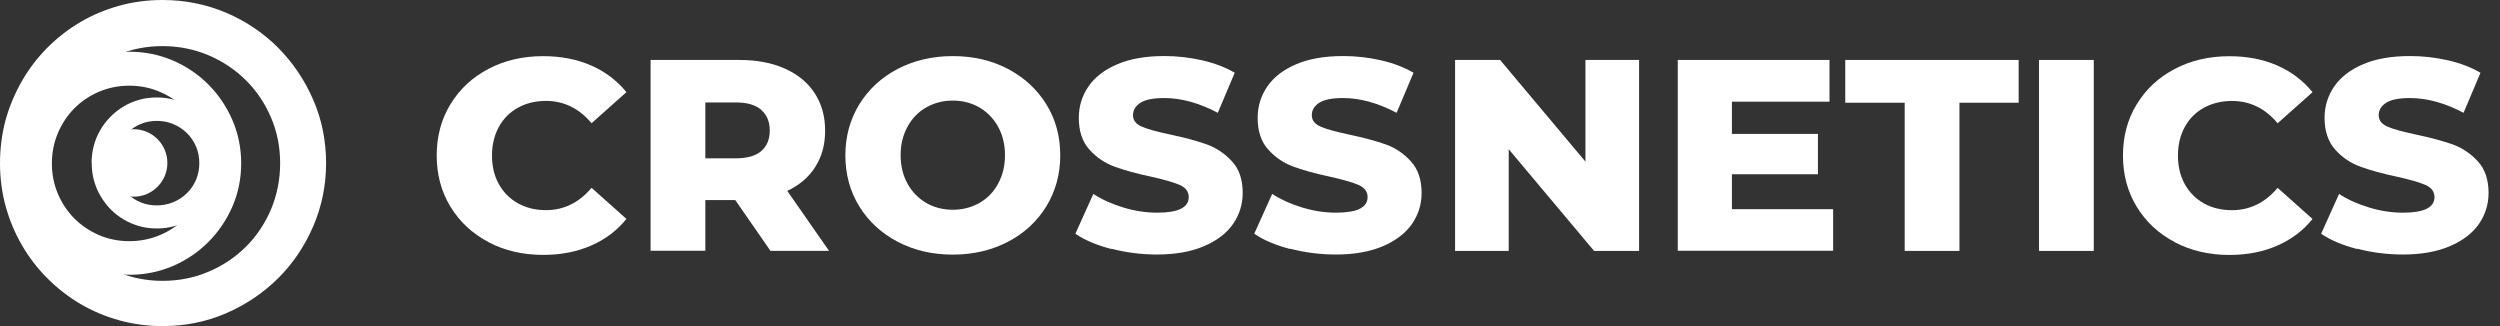
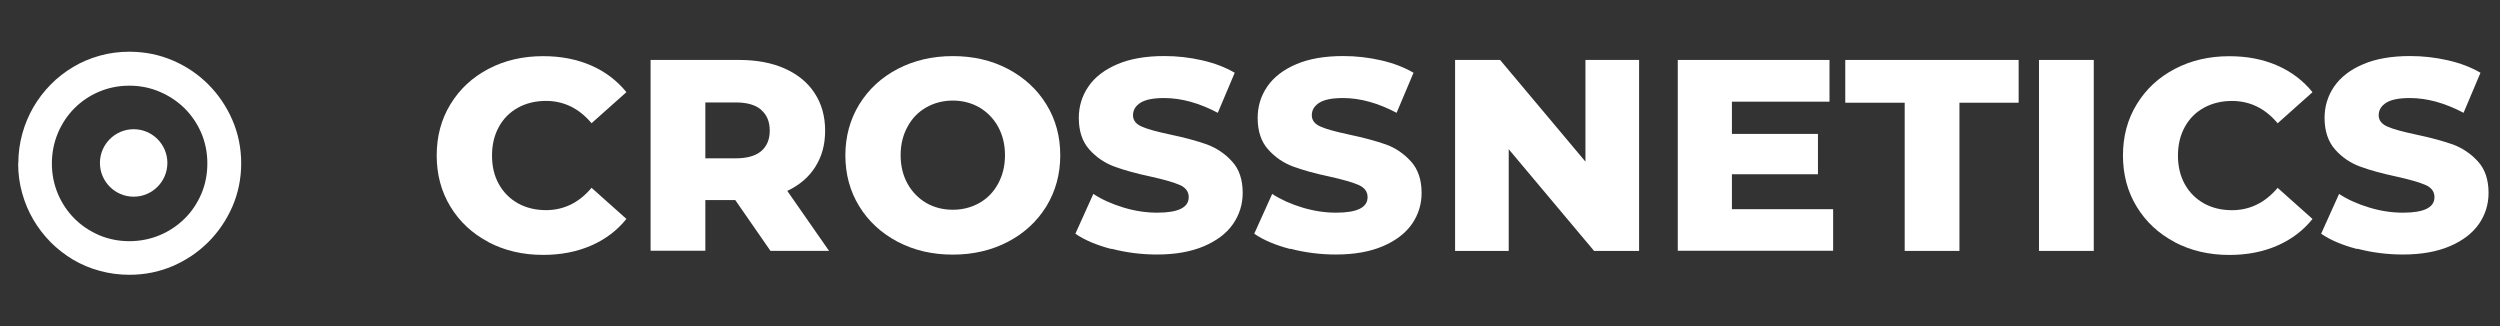
<svg xmlns="http://www.w3.org/2000/svg" width="184" height="24" viewBox="0 0 184 24" fill="none">
  <rect x="0" y="0" width="184" height="24" fill="#333333" stroke="none" />
  <path d="M35.952 17.815C34.764 17.19 33.836 16.33 33.155 15.214C32.475 14.099 32.141 12.842 32.141 11.442C32.141 10.043 32.475 8.777 33.155 7.67C33.836 6.554 34.764 5.694 35.952 5.07C37.14 4.445 38.481 4.133 39.974 4.133C41.278 4.133 42.445 4.36 43.497 4.814C44.541 5.269 45.411 5.93 46.104 6.782L43.538 9.069C42.618 7.974 41.496 7.426 40.185 7.426C39.409 7.426 38.72 7.597 38.118 7.929C37.516 8.262 37.045 8.733 36.711 9.349C36.377 9.962 36.212 10.655 36.212 11.446C36.212 12.237 36.373 12.939 36.711 13.543C37.045 14.148 37.516 14.622 38.118 14.963C38.72 15.296 39.409 15.466 40.185 15.466C41.496 15.466 42.618 14.918 43.538 13.823L46.104 16.111C45.415 16.971 44.545 17.624 43.497 18.078C42.453 18.533 41.274 18.76 39.974 18.76C38.481 18.76 37.14 18.447 35.952 17.823V17.815Z" fill="white" />
  <path d="M54.108 14.723H51.913V18.455H47.883V4.412H54.396C55.688 4.412 56.801 4.619 57.758 5.045C58.707 5.471 59.446 6.067 59.953 6.85C60.469 7.633 60.729 8.55 60.729 9.608C60.729 10.667 60.489 11.507 60.011 12.273C59.532 13.04 58.843 13.624 57.944 14.05L61.017 18.463H56.706L54.12 14.731L54.112 14.723H54.108ZM56.022 8.079C55.601 7.718 54.978 7.539 54.153 7.539H51.913V11.653H54.153C54.978 11.653 55.609 11.474 56.022 11.125C56.443 10.764 56.653 10.265 56.653 9.612C56.653 8.959 56.443 8.448 56.022 8.091V8.083V8.079Z" fill="white" />
  <path d="M66.067 17.794C64.871 17.162 63.922 16.294 63.242 15.186C62.561 14.079 62.219 12.822 62.219 11.434C62.219 10.047 62.565 8.79 63.242 7.682C63.931 6.567 64.871 5.699 66.067 5.074C67.264 4.449 68.625 4.129 70.127 4.129C71.628 4.129 72.981 4.441 74.186 5.074C75.382 5.707 76.331 6.575 77.012 7.682C77.701 8.798 78.035 10.047 78.035 11.434C78.035 12.822 77.688 14.079 77.012 15.186C76.331 16.294 75.382 17.17 74.186 17.794C72.99 18.419 71.628 18.74 70.127 18.74C68.625 18.74 67.272 18.427 66.067 17.794ZM72.082 14.939C72.668 14.606 73.126 14.136 73.46 13.519C73.794 12.907 73.967 12.213 73.967 11.422C73.967 10.631 73.794 9.937 73.46 9.325C73.126 8.721 72.655 8.246 72.082 7.905C71.496 7.573 70.844 7.402 70.127 7.402C69.409 7.402 68.757 7.573 68.171 7.905C67.586 8.238 67.128 8.708 66.794 9.325C66.459 9.937 66.286 10.631 66.286 11.422C66.286 12.213 66.459 12.915 66.794 13.519C67.128 14.124 67.598 14.598 68.171 14.939C68.757 15.271 69.409 15.438 70.127 15.438C70.844 15.438 71.496 15.267 72.082 14.939Z" fill="white" />
  <path d="M81.793 18.326C80.712 18.042 79.829 17.673 79.148 17.202L80.469 14.274C81.112 14.692 81.846 15.02 82.692 15.276C83.534 15.531 84.359 15.653 85.171 15.653C86.714 15.653 87.49 15.276 87.49 14.509C87.49 14.103 87.271 13.811 86.829 13.613C86.388 13.422 85.679 13.215 84.705 13C83.632 12.773 82.742 12.525 82.024 12.262C81.306 11.998 80.691 11.58 80.176 11.004C79.66 10.428 79.4 9.654 79.4 8.68C79.4 7.82 79.639 7.054 80.11 6.364C80.58 5.674 81.298 5.127 82.234 4.729C83.175 4.324 84.334 4.125 85.703 4.125C86.644 4.125 87.56 4.23 88.471 4.437C89.379 4.644 90.175 4.948 90.876 5.354L89.63 8.303C88.269 7.585 86.957 7.216 85.687 7.216C84.882 7.216 84.309 7.329 83.934 7.565C83.571 7.8 83.389 8.104 83.389 8.481C83.389 8.859 83.608 9.134 84.041 9.321C84.47 9.512 85.171 9.698 86.141 9.905C87.221 10.132 88.125 10.38 88.83 10.631C89.54 10.895 90.163 11.313 90.678 11.881C91.206 12.448 91.462 13.223 91.462 14.197C91.462 15.036 91.223 15.803 90.752 16.485C90.282 17.166 89.564 17.713 88.616 18.119C87.667 18.525 86.508 18.732 85.159 18.732C84.008 18.732 82.89 18.59 81.797 18.306V18.326H81.793Z" fill="white" />
  <path d="M94.957 18.326C93.876 18.042 92.993 17.673 92.312 17.202L93.632 14.274C94.276 14.692 95.01 15.02 95.856 15.276C96.702 15.531 97.523 15.653 98.335 15.653C99.878 15.653 100.654 15.276 100.654 14.509C100.654 14.103 100.435 13.811 99.993 13.613C99.552 13.422 98.843 13.215 97.869 13C96.796 12.773 95.906 12.525 95.188 12.262C94.47 11.998 93.855 11.58 93.34 11.004C92.82 10.428 92.564 9.654 92.564 8.68C92.564 7.82 92.803 7.054 93.274 6.364C93.752 5.674 94.462 5.127 95.398 4.729C96.339 4.324 97.494 4.125 98.863 4.125C99.804 4.125 100.724 4.23 101.631 4.437C102.543 4.644 103.335 4.948 104.036 5.354L102.79 8.303C101.429 7.585 100.117 7.216 98.847 7.216C98.042 7.216 97.469 7.329 97.094 7.565C96.731 7.8 96.549 8.104 96.549 8.481C96.549 8.859 96.768 9.134 97.201 9.321C97.63 9.512 98.331 9.698 99.296 9.905C100.377 10.132 101.281 10.38 101.998 10.631C102.716 10.887 103.331 11.313 103.846 11.881C104.362 12.448 104.63 13.223 104.63 14.197C104.63 15.036 104.391 15.803 103.921 16.485C103.442 17.166 102.733 17.713 101.784 18.119C100.835 18.525 99.676 18.732 98.327 18.732C97.176 18.732 96.058 18.59 94.965 18.306L94.957 18.326Z" fill="white" />
  <path d="M120.637 4.412V18.467H117.324L111.042 10.983V18.467H107.094V4.412H110.406L116.689 11.896V4.412H120.637Z" fill="white" />
  <path d="M134.919 15.384V18.455H123.484V4.412H134.651V7.483H127.469V9.856H133.801V12.825H127.469V15.396H134.919V15.388V15.384Z" fill="white" />
  <path d="M140.189 7.56H135.812V4.412H148.572V7.56H144.215V18.467H140.185V7.56H140.193H140.189Z" fill="white" />
  <path d="M150.07 4.412H154.101V18.467H150.07V4.412Z" fill="white" />
  <path d="M160.062 17.819C158.874 17.194 157.945 16.334 157.265 15.219C156.584 14.103 156.25 12.845 156.25 11.446C156.25 10.047 156.584 8.781 157.265 7.674C157.945 6.558 158.874 5.698 160.062 5.074C161.25 4.449 162.59 4.137 164.084 4.137C165.387 4.137 166.555 4.364 167.598 4.818C168.642 5.272 169.512 5.934 170.201 6.785L167.635 9.073C166.716 7.978 165.598 7.43 164.273 7.43C163.498 7.43 162.809 7.601 162.203 7.933C161.6 8.266 161.13 8.737 160.796 9.353C160.462 9.966 160.297 10.659 160.297 11.45C160.297 12.241 160.462 12.943 160.796 13.547C161.13 14.152 161.6 14.626 162.203 14.967C162.805 15.3 163.494 15.47 164.273 15.47C165.585 15.47 166.707 14.922 167.635 13.827L170.201 16.115C169.512 16.975 168.642 17.628 167.598 18.082C166.555 18.537 165.375 18.764 164.084 18.764C162.59 18.764 161.25 18.451 160.062 17.827V17.819Z" fill="white" />
  <path d="M173.48 18.326C172.399 18.042 171.517 17.673 170.836 17.202L172.156 14.274C172.795 14.692 173.534 15.02 174.379 15.276C175.221 15.531 176.046 15.653 176.859 15.653C178.401 15.653 179.177 15.276 179.177 14.509C179.177 14.103 178.958 13.811 178.517 13.613C178.076 13.422 177.366 13.215 176.393 13C175.32 12.773 174.429 12.525 173.711 12.262C172.993 11.998 172.371 11.58 171.863 11.004C171.356 10.428 171.088 9.654 171.088 8.68C171.088 7.82 171.327 7.054 171.797 6.364C172.276 5.674 172.985 5.127 173.922 4.729C174.862 4.324 176.021 4.125 177.391 4.125C178.331 4.125 179.247 4.23 180.159 4.437C181.07 4.644 181.863 4.948 182.564 5.354L181.318 8.303C179.957 7.585 178.645 7.216 177.37 7.216C176.566 7.216 175.992 7.329 175.617 7.565C175.254 7.8 175.072 8.104 175.072 8.481C175.072 8.859 175.291 9.134 175.724 9.321C176.153 9.512 176.855 9.698 177.824 9.905C178.905 10.132 179.808 10.38 180.526 10.631C181.235 10.895 181.858 11.313 182.374 11.881C182.894 12.448 183.158 13.223 183.158 14.197C183.158 15.036 182.919 15.803 182.448 16.485C181.97 17.166 181.26 17.713 180.311 18.119C179.363 18.525 178.203 18.732 176.855 18.732C175.704 18.732 174.586 18.59 173.501 18.306L173.48 18.326Z" fill="white" />
-   <path d="M0 12.015C0 13.12 0.142 14.189 0.423 15.207C0.707 16.225 1.105 17.177 1.624 18.062C2.135 18.946 2.762 19.76 3.487 20.482C4.211 21.208 5.023 21.843 5.906 22.364C6.789 22.886 7.752 23.291 8.777 23.574C9.803 23.858 10.87 24 11.975 24C13.628 24 15.198 23.683 16.65 23.053C18.098 22.427 19.379 21.559 20.467 20.482C21.556 19.405 22.418 18.12 23.046 16.672C23.674 15.224 24 13.659 24 12.006C24 10.354 23.682 8.78 23.046 7.328C22.418 5.88 21.543 4.595 20.467 3.51C19.379 2.42 18.098 1.557 16.65 0.939C15.194 0.321 13.62 0 11.966 0C10.853 0 9.777 0.142 8.76 0.426C7.743 0.709 6.781 1.114 5.897 1.636C5.014 2.158 4.202 2.792 3.478 3.518C2.754 4.252 2.126 5.066 1.616 5.959C1.105 6.852 0.695 7.816 0.414 8.822C0.142 9.84 0 10.909 0 12.015ZM4.039 8.647C4.491 7.604 5.106 6.677 5.877 5.905C6.655 5.129 7.572 4.507 8.606 4.065C9.639 3.614 10.769 3.393 11.962 3.393C13.155 3.393 14.294 3.622 15.344 4.065C16.395 4.515 17.324 5.133 18.102 5.913C18.881 6.681 19.509 7.612 19.948 8.655C20.4 9.698 20.618 10.829 20.618 12.023C20.618 13.216 20.388 14.356 19.948 15.407C19.496 16.459 18.881 17.386 18.102 18.157C17.324 18.934 16.399 19.556 15.344 19.998C14.294 20.449 13.164 20.67 11.962 20.67C10.761 20.67 9.639 20.44 8.606 19.998C7.572 19.547 6.642 18.93 5.877 18.157C5.098 17.381 4.483 16.459 4.039 15.407C3.587 14.356 3.369 13.225 3.369 12.023C3.369 10.821 3.6 9.698 4.039 8.655V8.647Z" fill="white" />
  <path d="M1.336 12.024C1.336 12.775 1.432 13.509 1.629 14.206C1.821 14.903 2.098 15.558 2.449 16.159C2.801 16.76 3.228 17.319 3.722 17.82C4.216 18.317 4.772 18.747 5.375 19.11C5.978 19.464 6.639 19.748 7.338 19.932C8.037 20.128 8.769 20.224 9.527 20.224C10.657 20.224 11.737 20.003 12.725 19.577C13.713 19.151 14.587 18.559 15.332 17.816C16.073 17.073 16.668 16.197 17.099 15.216C17.53 14.227 17.752 13.146 17.752 12.024C17.752 10.901 17.53 9.812 17.099 8.823C16.668 7.834 16.073 6.957 15.332 6.215C14.592 5.472 13.717 4.879 12.725 4.453C11.737 4.028 10.657 3.807 9.527 3.807C8.765 3.807 8.024 3.903 7.338 4.099C6.639 4.295 5.986 4.566 5.388 4.929C4.785 5.284 4.228 5.718 3.734 6.219C3.24 6.724 2.813 7.279 2.462 7.88C2.11 8.489 1.834 9.144 1.641 9.841C1.449 10.538 1.348 11.273 1.348 12.024L1.34 12.007L1.336 12.024ZM4.262 9.787C4.563 9.09 4.969 8.476 5.48 7.967C5.99 7.454 6.601 7.041 7.292 6.749C7.983 6.457 8.723 6.306 9.519 6.306C10.314 6.306 11.063 6.457 11.762 6.757C12.461 7.058 13.068 7.462 13.591 7.976C14.102 8.489 14.52 9.098 14.818 9.795C15.111 10.484 15.261 11.235 15.261 12.032C15.261 12.829 15.111 13.58 14.818 14.269C14.516 14.966 14.11 15.579 13.591 16.088C13.068 16.602 12.461 17.015 11.762 17.307C10.368 17.899 8.669 17.899 7.292 17.307C6.601 17.006 5.994 16.602 5.48 16.088C4.969 15.575 4.559 14.966 4.262 14.269C3.969 13.572 3.818 12.821 3.818 12.032C3.818 11.243 3.969 10.484 4.262 9.795V9.787Z" fill="white" />
-   <path d="M6.751 12.006C6.751 12.449 6.805 12.883 6.918 13.287C7.031 13.692 7.19 14.085 7.404 14.435C7.609 14.79 7.864 15.115 8.144 15.408C8.437 15.7 8.764 15.954 9.115 16.159C9.467 16.372 9.856 16.53 10.262 16.647C10.677 16.764 11.112 16.814 11.543 16.814C12.204 16.814 12.832 16.689 13.427 16.434C14.008 16.188 14.523 15.833 14.954 15.399C15.385 14.965 15.741 14.452 15.988 13.872C16.243 13.287 16.369 12.662 16.369 11.998C16.369 11.335 16.235 10.7 15.988 10.116C15.733 9.532 15.385 9.018 14.954 8.589C14.523 8.155 14 7.8 13.427 7.554C12.845 7.307 12.217 7.174 11.543 7.174C11.091 7.174 10.66 7.228 10.254 7.341C9.848 7.458 9.459 7.616 9.107 7.829C8.755 8.042 8.425 8.296 8.136 8.589C7.843 8.881 7.596 9.206 7.387 9.561C7.182 9.916 7.014 10.304 6.91 10.709C6.797 11.113 6.742 11.547 6.742 11.99L6.751 12.006ZM8.684 10.788C8.843 10.408 9.074 10.07 9.346 9.799C9.63 9.515 9.957 9.294 10.333 9.135C10.706 8.977 11.112 8.897 11.543 8.897C11.974 8.897 12.384 8.977 12.761 9.135C13.142 9.294 13.477 9.523 13.761 9.799C14.046 10.082 14.264 10.408 14.431 10.788C14.59 11.159 14.67 11.576 14.67 12.006C14.67 12.436 14.59 12.854 14.431 13.225C14.272 13.605 14.042 13.943 13.761 14.214C13.477 14.498 13.142 14.719 12.761 14.877C11.999 15.195 11.074 15.203 10.321 14.877C9.94 14.719 9.613 14.489 9.333 14.214C9.048 13.93 8.831 13.605 8.672 13.217C8.513 12.837 8.433 12.428 8.433 11.998C8.433 11.568 8.513 11.159 8.672 10.78L8.68 10.788H8.684Z" fill="white" />
  <path d="M9.838 9.51C11.206 9.51 12.319 10.624 12.319 11.993C12.319 13.362 11.206 14.476 9.838 14.476C8.469 14.476 7.355 13.362 7.355 11.993C7.355 10.624 8.469 9.51 9.838 9.51Z" fill="white" />
</svg>